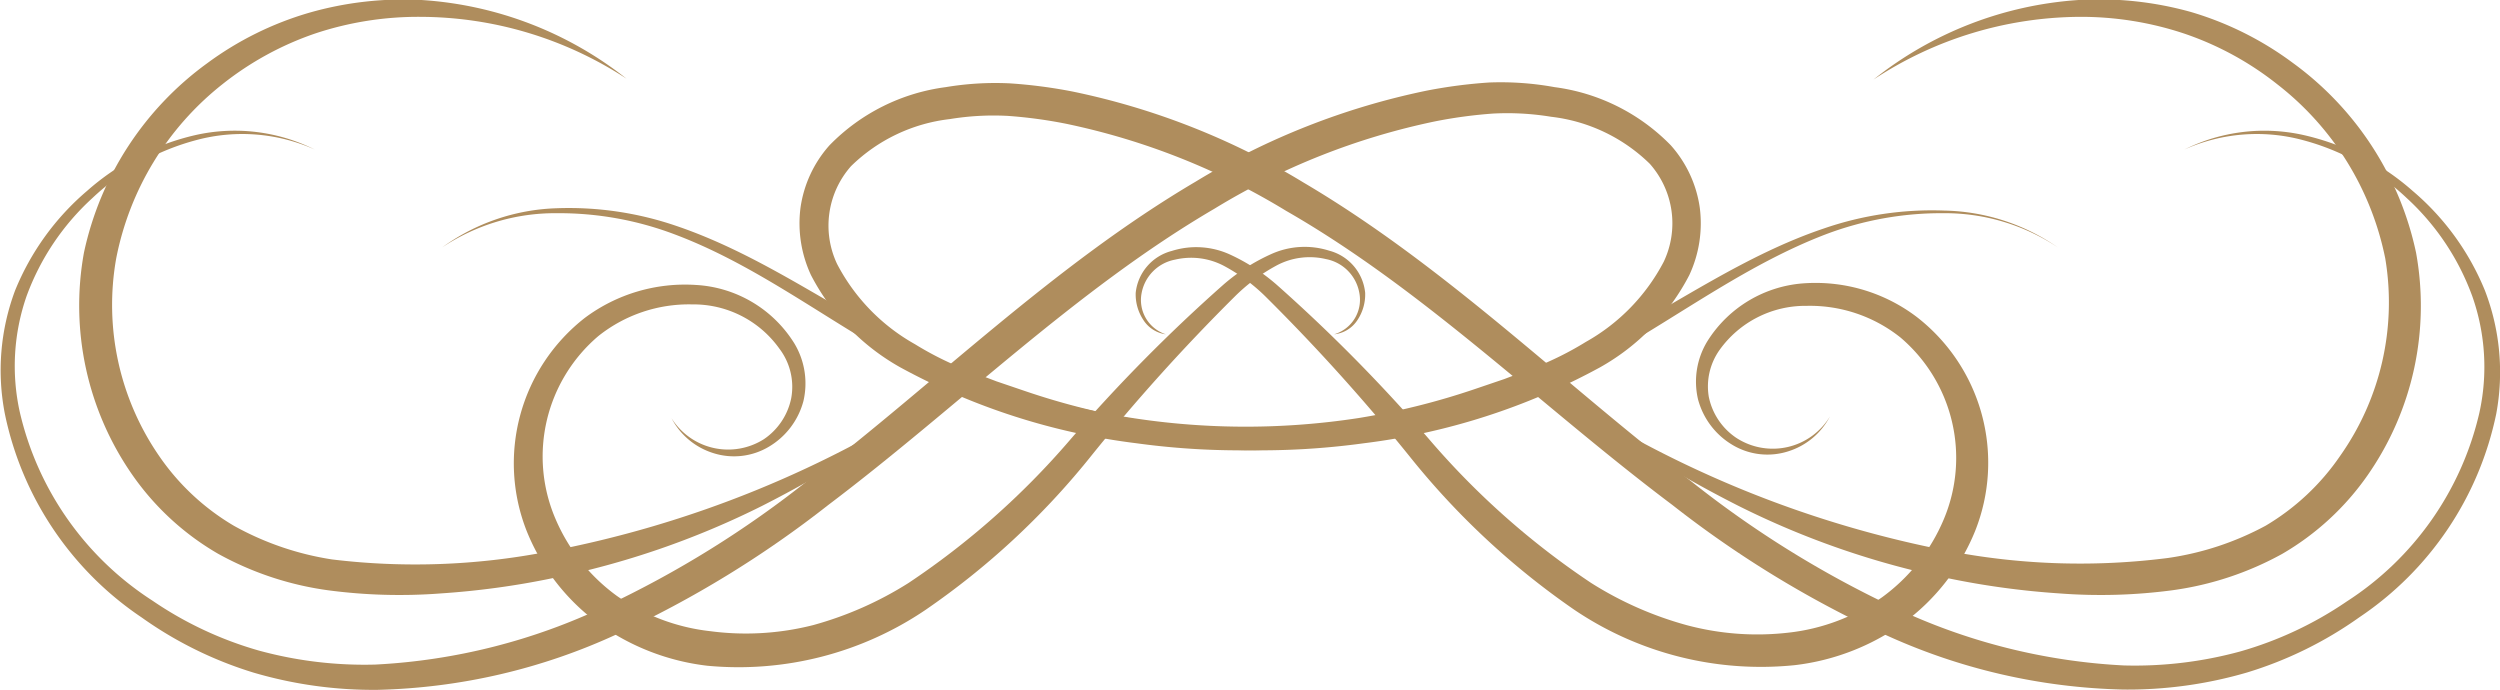
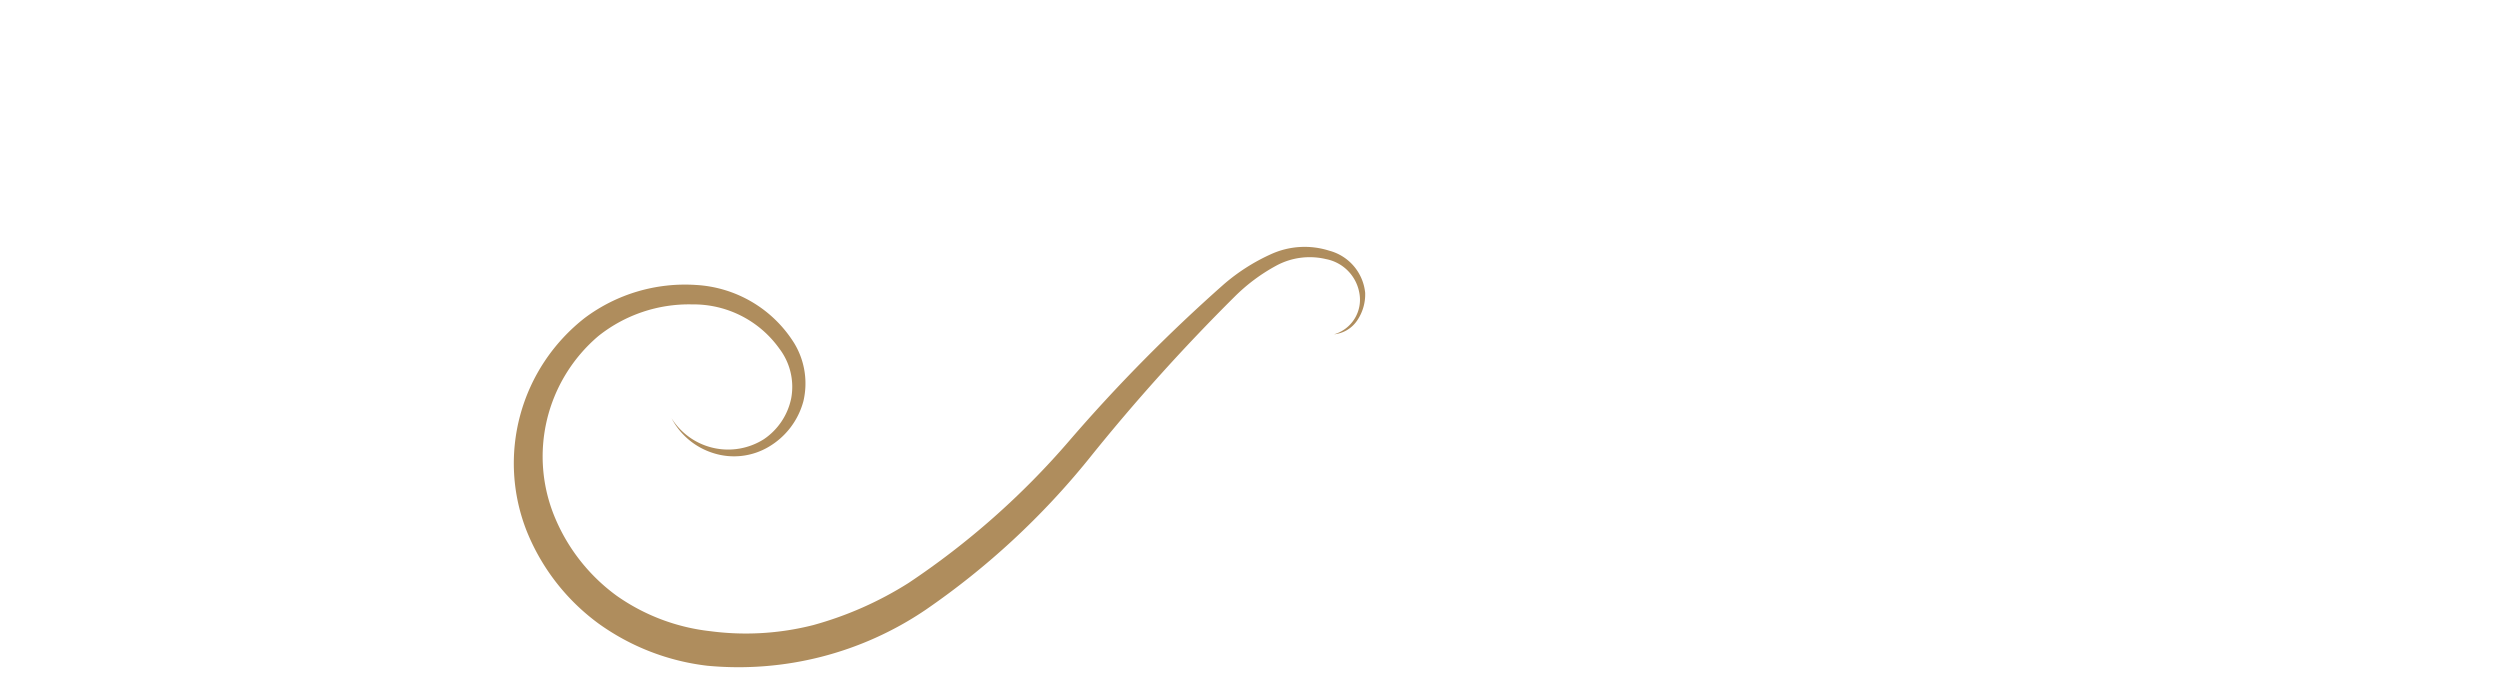
<svg xmlns="http://www.w3.org/2000/svg" viewBox="0 0 86.07 23.75">
  <defs>
    <style>.cls-1{fill:#af8d5d;}</style>
  </defs>
  <title>Asset 1</title>
  <g id="Layer_2" data-name="Layer 2">
    <g id="OBJECTS">
-       <path class="cls-1" d="M15.22,8.52a7.08,7.08,0,0,1,3.93-1.35,11.42,11.42,0,0,1,4.17.62c2.69.92,5,2.56,7.47,3.86a25.58,25.58,0,0,0,16,2.74,24.83,24.83,0,0,0,4-1l1-.34,1-.38a11.09,11.09,0,0,0,1.81-.9,6.75,6.75,0,0,0,2.68-2.76,3.09,3.09,0,0,0-.48-3.37,5.81,5.81,0,0,0-3.4-1.62,9.29,9.29,0,0,0-2-.11,16.14,16.14,0,0,0-2,.27,23.89,23.89,0,0,0-7.58,3C37,10,33,14,28.51,17.39a36.48,36.48,0,0,1-7.24,4.43A20.78,20.78,0,0,1,13,23.75a14.62,14.62,0,0,1-4.26-.59,13.39,13.39,0,0,1-3.86-1.9,11.16,11.16,0,0,1-4.71-7A7.83,7.83,0,0,1,.52,10,8.91,8.91,0,0,1,3,6.57,8.51,8.51,0,0,1,6.73,4.65a6.17,6.17,0,0,1,4.11.5,6.09,6.09,0,0,0-4.07-.33,8.3,8.3,0,0,0-3.59,2A8.55,8.55,0,0,0,.92,10.18a7.33,7.33,0,0,0-.24,4,10.55,10.55,0,0,0,4.57,6.5A12.63,12.63,0,0,0,8.92,22.4a13.79,13.79,0,0,0,4,.48,20.87,20.87,0,0,0,7.91-2,35.5,35.5,0,0,0,7-4.35c4.4-3.37,8.42-7.38,13.34-10.28a25,25,0,0,1,7.95-3.13,17.11,17.11,0,0,1,2.15-.28A10.34,10.34,0,0,1,53.52,3a6.82,6.82,0,0,1,4,2,4.09,4.09,0,0,1,1,2.15,4.22,4.22,0,0,1-.36,2.32,7.69,7.69,0,0,1-3.08,3.18,22.81,22.81,0,0,1-8.12,2.61,26.24,26.24,0,0,1-16.43-3.12c-2.44-1.4-4.69-3.09-7.3-4.07a11.24,11.24,0,0,0-4.06-.73A7,7,0,0,0,15.22,8.52Z" />
-       <path class="cls-1" d="M32.67,13.36a40.94,40.94,0,0,1-6.44,4.06A29,29,0,0,1,19,19.91a28,28,0,0,1-3.82.52,18.67,18.67,0,0,1-3.9-.11A10.84,10.84,0,0,1,7.5,19.06a9.23,9.23,0,0,1-2.95-2.72A10.2,10.2,0,0,1,2.89,8.7,10.86,10.86,0,0,1,7.13,2.18,11.15,11.15,0,0,1,10.64.44,11.75,11.75,0,0,1,14.51,0a12.67,12.67,0,0,1,7.06,2.71A13,13,0,0,0,14.49.58a11.23,11.23,0,0,0-3.63.57A10.68,10.68,0,0,0,7.67,2.89,10.11,10.11,0,0,0,4,8.9,9.16,9.16,0,0,0,5.48,15.7,8.11,8.11,0,0,0,8.05,18.1a10.09,10.09,0,0,0,3.38,1.16A23.82,23.82,0,0,0,18.82,19,37.48,37.48,0,0,0,32.67,13.36Z" />
-       <path class="cls-1" d="M70.85,8.52a7,7,0,0,0-3.94-1.18,11.24,11.24,0,0,0-4.06.73c-2.61,1-4.86,2.67-7.3,4.07a26.24,26.24,0,0,1-16.43,3.12A22.81,22.81,0,0,1,31,12.65a7.69,7.69,0,0,1-3.08-3.18,4.22,4.22,0,0,1-.36-2.32,4.09,4.09,0,0,1,1-2.15,6.82,6.82,0,0,1,4-2,10.34,10.34,0,0,1,2.21-.13,17.11,17.11,0,0,1,2.15.28,25,25,0,0,1,7.95,3.13c4.92,2.9,8.93,6.91,13.34,10.28a35.5,35.5,0,0,0,7,4.35,20.87,20.87,0,0,0,7.91,2,13.79,13.79,0,0,0,4-.48,12.63,12.63,0,0,0,3.67-1.72,10.55,10.55,0,0,0,4.57-6.5,7.33,7.33,0,0,0-.24-4,8.55,8.55,0,0,0-2.26-3.39,8.3,8.3,0,0,0-3.59-2,6.09,6.09,0,0,0-4.07.33,6.18,6.18,0,0,1,4.11-.5,8.51,8.51,0,0,1,3.75,1.92A8.91,8.91,0,0,1,85.55,10a7.83,7.83,0,0,1,.39,4.25,11.15,11.15,0,0,1-4.71,7,13.39,13.39,0,0,1-3.86,1.9,14.62,14.62,0,0,1-4.26.59,20.78,20.78,0,0,1-8.3-1.93,36.49,36.49,0,0,1-7.24-4.43C53.07,14,49.06,10,44.28,7.26a23.89,23.89,0,0,0-7.58-3,16.14,16.14,0,0,0-2-.27,9.29,9.29,0,0,0-2,.11,5.81,5.81,0,0,0-3.4,1.62,3.09,3.09,0,0,0-.48,3.37,6.74,6.74,0,0,0,2.68,2.76,11.09,11.09,0,0,0,1.81.9l1,.38,1,.34a24.83,24.83,0,0,0,4,1,25.58,25.58,0,0,0,16-2.74c2.45-1.3,4.78-2.95,7.47-3.86a11.42,11.42,0,0,1,4.17-.62A7.08,7.08,0,0,1,70.85,8.52Z" />
-       <path class="cls-1" d="M53.4,13.36A37.48,37.48,0,0,0,67.25,19a23.82,23.82,0,0,0,7.39.21A10.09,10.09,0,0,0,78,18.1a8.11,8.11,0,0,0,2.57-2.41A9.16,9.16,0,0,0,82.12,8.9a10.11,10.11,0,0,0-3.72-6,10.67,10.67,0,0,0-3.19-1.74A11.23,11.23,0,0,0,71.58.58,13,13,0,0,0,64.5,2.74,12.67,12.67,0,0,1,71.56,0a11.75,11.75,0,0,1,3.86.41,11.15,11.15,0,0,1,3.51,1.75A10.86,10.86,0,0,1,83.18,8.7a10.2,10.2,0,0,1-1.66,7.65,9.23,9.23,0,0,1-2.95,2.72,10.84,10.84,0,0,1-3.77,1.25,18.67,18.67,0,0,1-3.9.11,28,28,0,0,1-3.82-.52,29,29,0,0,1-7.24-2.5A41,41,0,0,1,53.4,13.36Z" />
      <path class="cls-1" d="M45.93,11.51a1.24,1.24,0,0,0,.87-1.42,1.44,1.44,0,0,0-1.15-1.17,2.42,2.42,0,0,0-1.7.22,6.23,6.23,0,0,0-1.45,1.08,66.59,66.59,0,0,0-5,5.56A26.52,26.52,0,0,1,31.86,21a11.48,11.48,0,0,1-7.51,1.92,8,8,0,0,1-3.74-1.45,7.34,7.34,0,0,1-2.47-3.17,6.35,6.35,0,0,1,2-7.36,5.76,5.76,0,0,1,3.81-1.13,4.27,4.27,0,0,1,3.39,2,2.67,2.67,0,0,1,.32,2,2.6,2.6,0,0,1-1.19,1.57,2.34,2.34,0,0,1-1.91.22,2.44,2.44,0,0,1-1.44-1.2,2.3,2.3,0,0,0,3.18.72,2.24,2.24,0,0,0,.94-1.41A2.17,2.17,0,0,0,26.83,12a3.63,3.63,0,0,0-3-1.52,5,5,0,0,0-3.23,1.09,5.44,5.44,0,0,0-1.49,6.26,6.36,6.36,0,0,0,2.12,2.68,6.92,6.92,0,0,0,3.22,1.22A9.38,9.38,0,0,0,28,21.52a12.17,12.17,0,0,0,3.28-1.45,27.23,27.23,0,0,0,5.52-4.88A56,56,0,0,1,42.12,9.8a6.69,6.69,0,0,1,1.64-1.05,2.79,2.79,0,0,1,2-.12A1.67,1.67,0,0,1,47,10.08a1.59,1.59,0,0,1-.26.93A1.09,1.09,0,0,1,45.93,11.51Z" />
-       <path class="cls-1" d="M40.14,11.51a1.09,1.09,0,0,1-.78-.5,1.59,1.59,0,0,1-.26-.93,1.67,1.67,0,0,1,1.24-1.44,2.79,2.79,0,0,1,2,.12A6.69,6.69,0,0,1,43.95,9.8a56,56,0,0,1,5.31,5.39,27.23,27.23,0,0,0,5.52,4.88,12.17,12.17,0,0,0,3.28,1.45,9.39,9.39,0,0,0,3.52.26,6.92,6.92,0,0,0,3.22-1.22,6.36,6.36,0,0,0,2.12-2.68,5.44,5.44,0,0,0-1.49-6.26,5,5,0,0,0-3.23-1.09,3.63,3.63,0,0,0-3,1.52,2.17,2.17,0,0,0-.37,1.61,2.24,2.24,0,0,0,.94,1.41A2.3,2.3,0,0,0,63,14.34a2.44,2.44,0,0,1-1.44,1.2,2.34,2.34,0,0,1-1.91-.22,2.6,2.6,0,0,1-1.19-1.57,2.67,2.67,0,0,1,.32-2,4.27,4.27,0,0,1,3.39-2A5.76,5.76,0,0,1,66,10.92a6.35,6.35,0,0,1,2,7.36,7.34,7.34,0,0,1-2.47,3.17,8,8,0,0,1-3.74,1.45A11.48,11.48,0,0,1,54.21,21a26.52,26.52,0,0,1-5.61-5.2,66.59,66.59,0,0,0-5-5.56,6.23,6.23,0,0,0-1.45-1.08,2.42,2.42,0,0,0-1.7-.22,1.44,1.44,0,0,0-1.15,1.17A1.24,1.24,0,0,0,40.14,11.51Z" />
    </g>
  </g>
</svg>